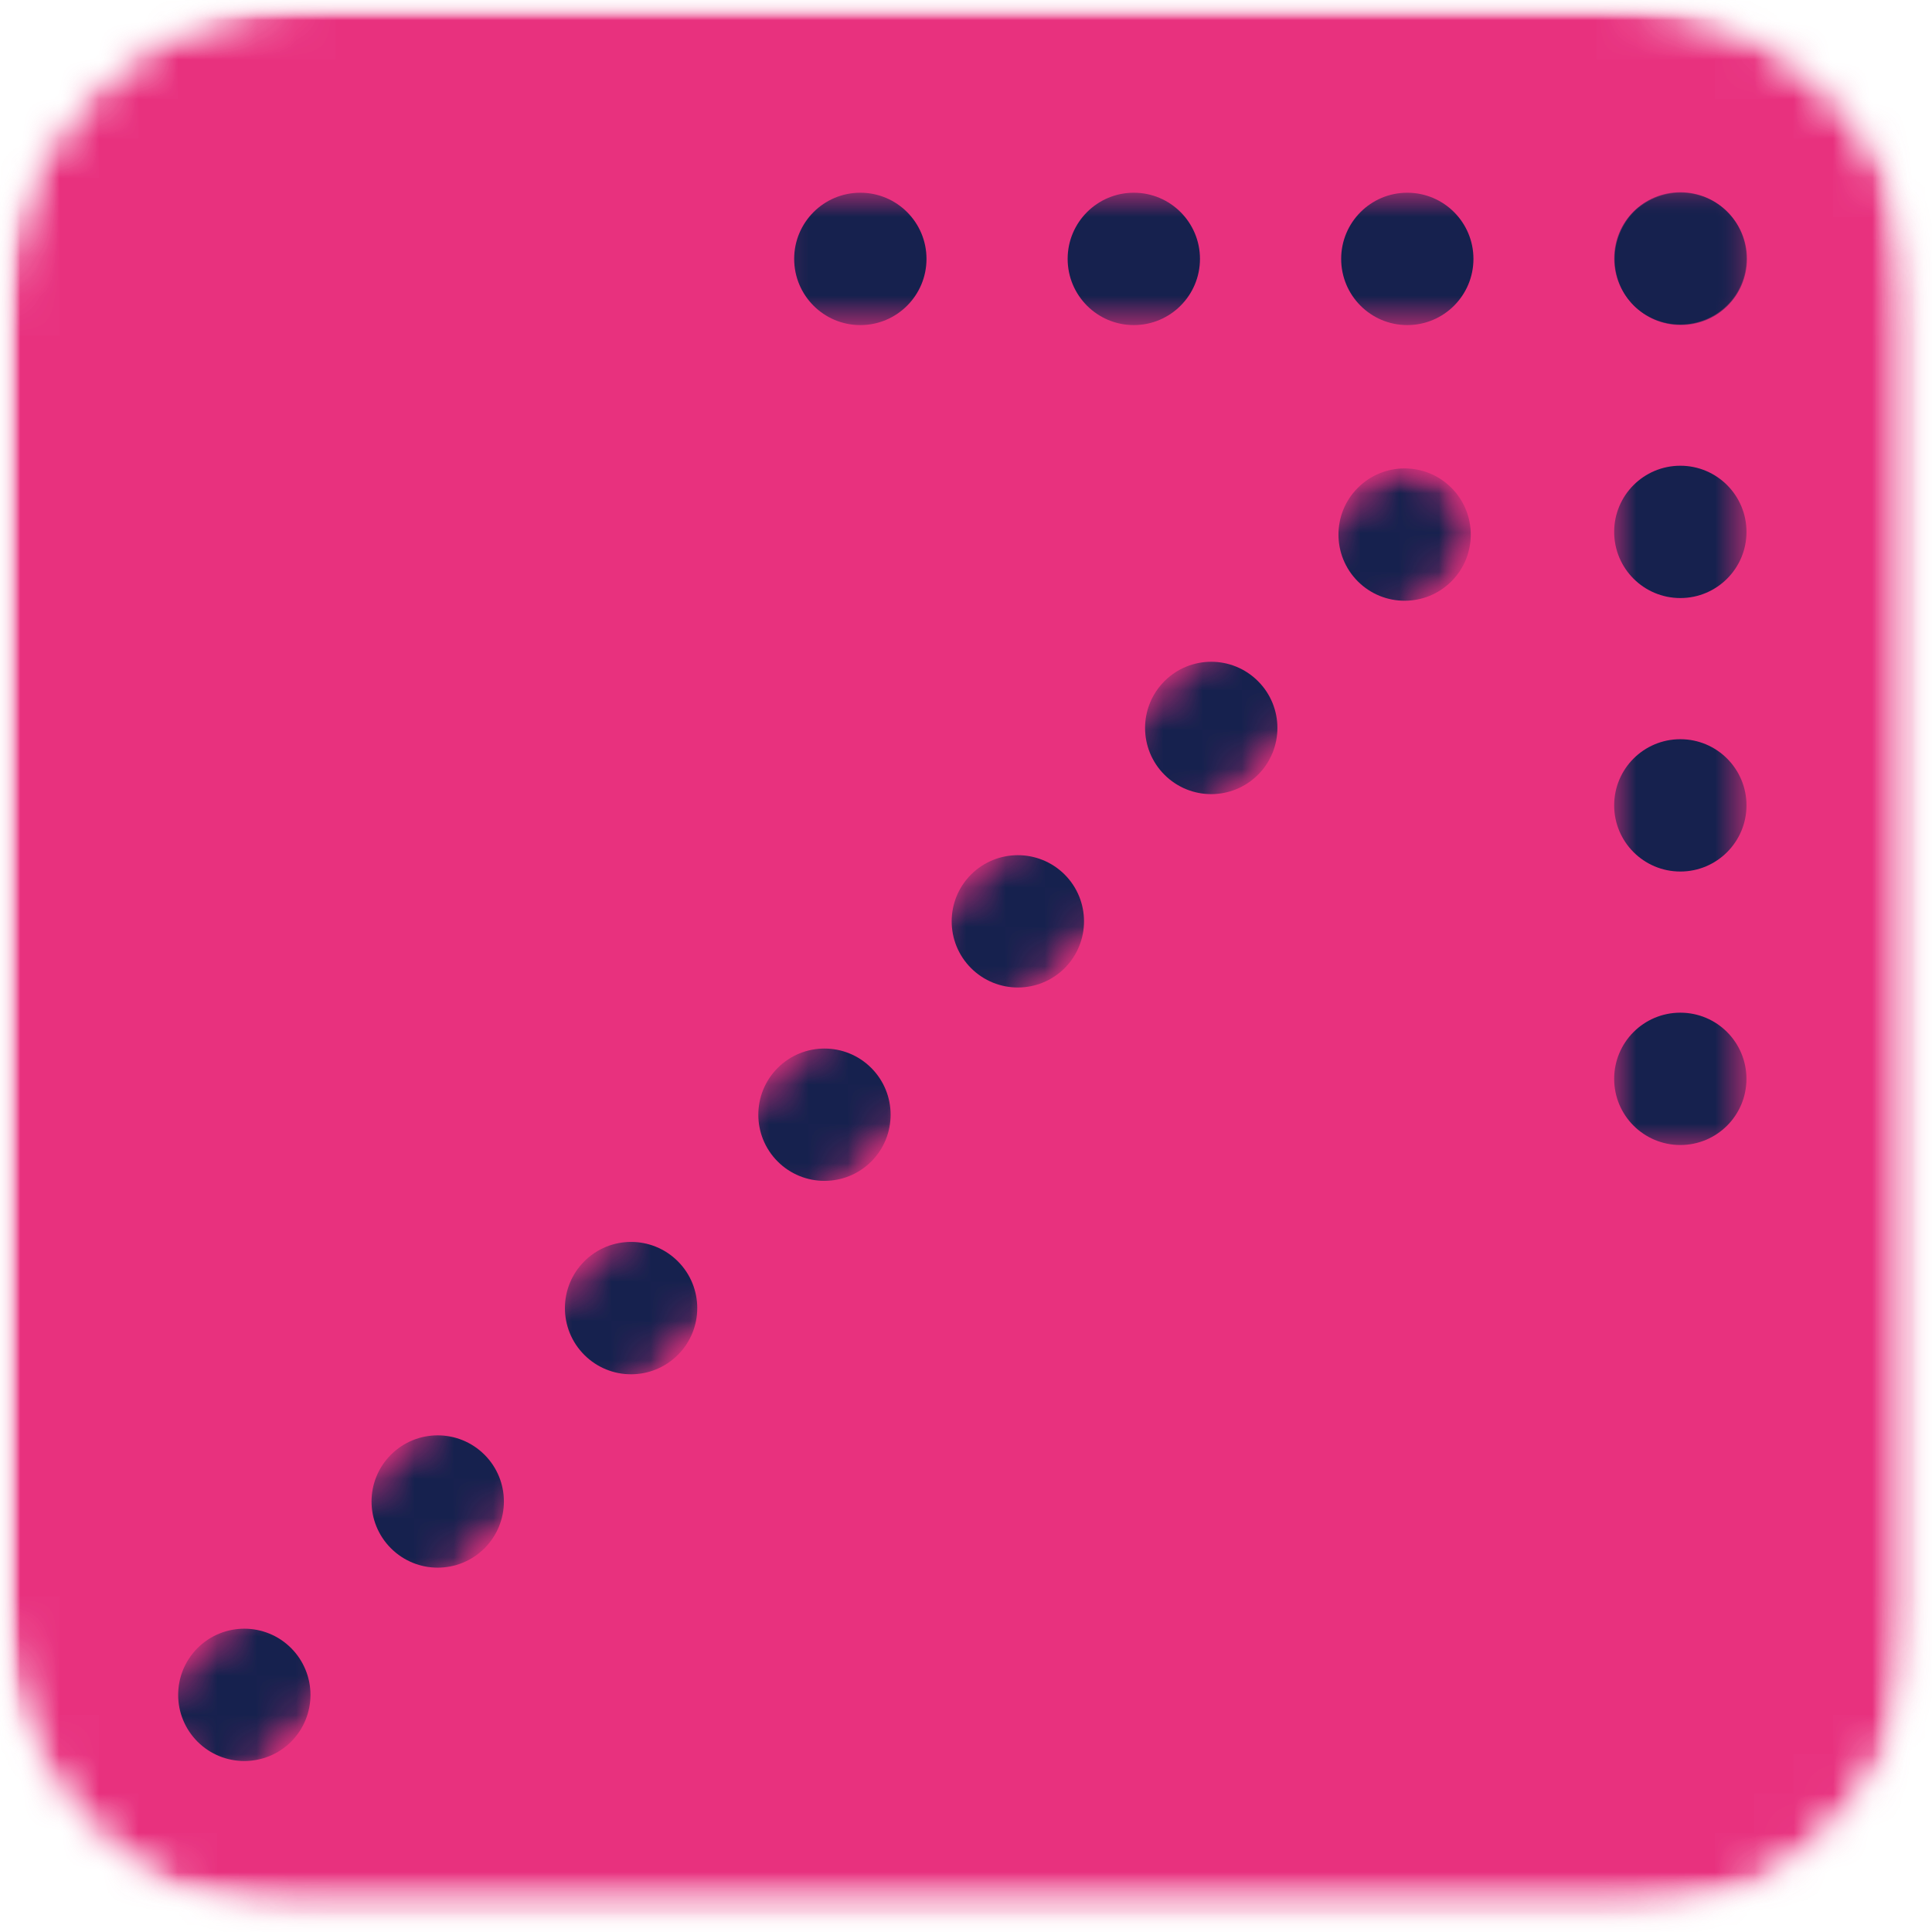
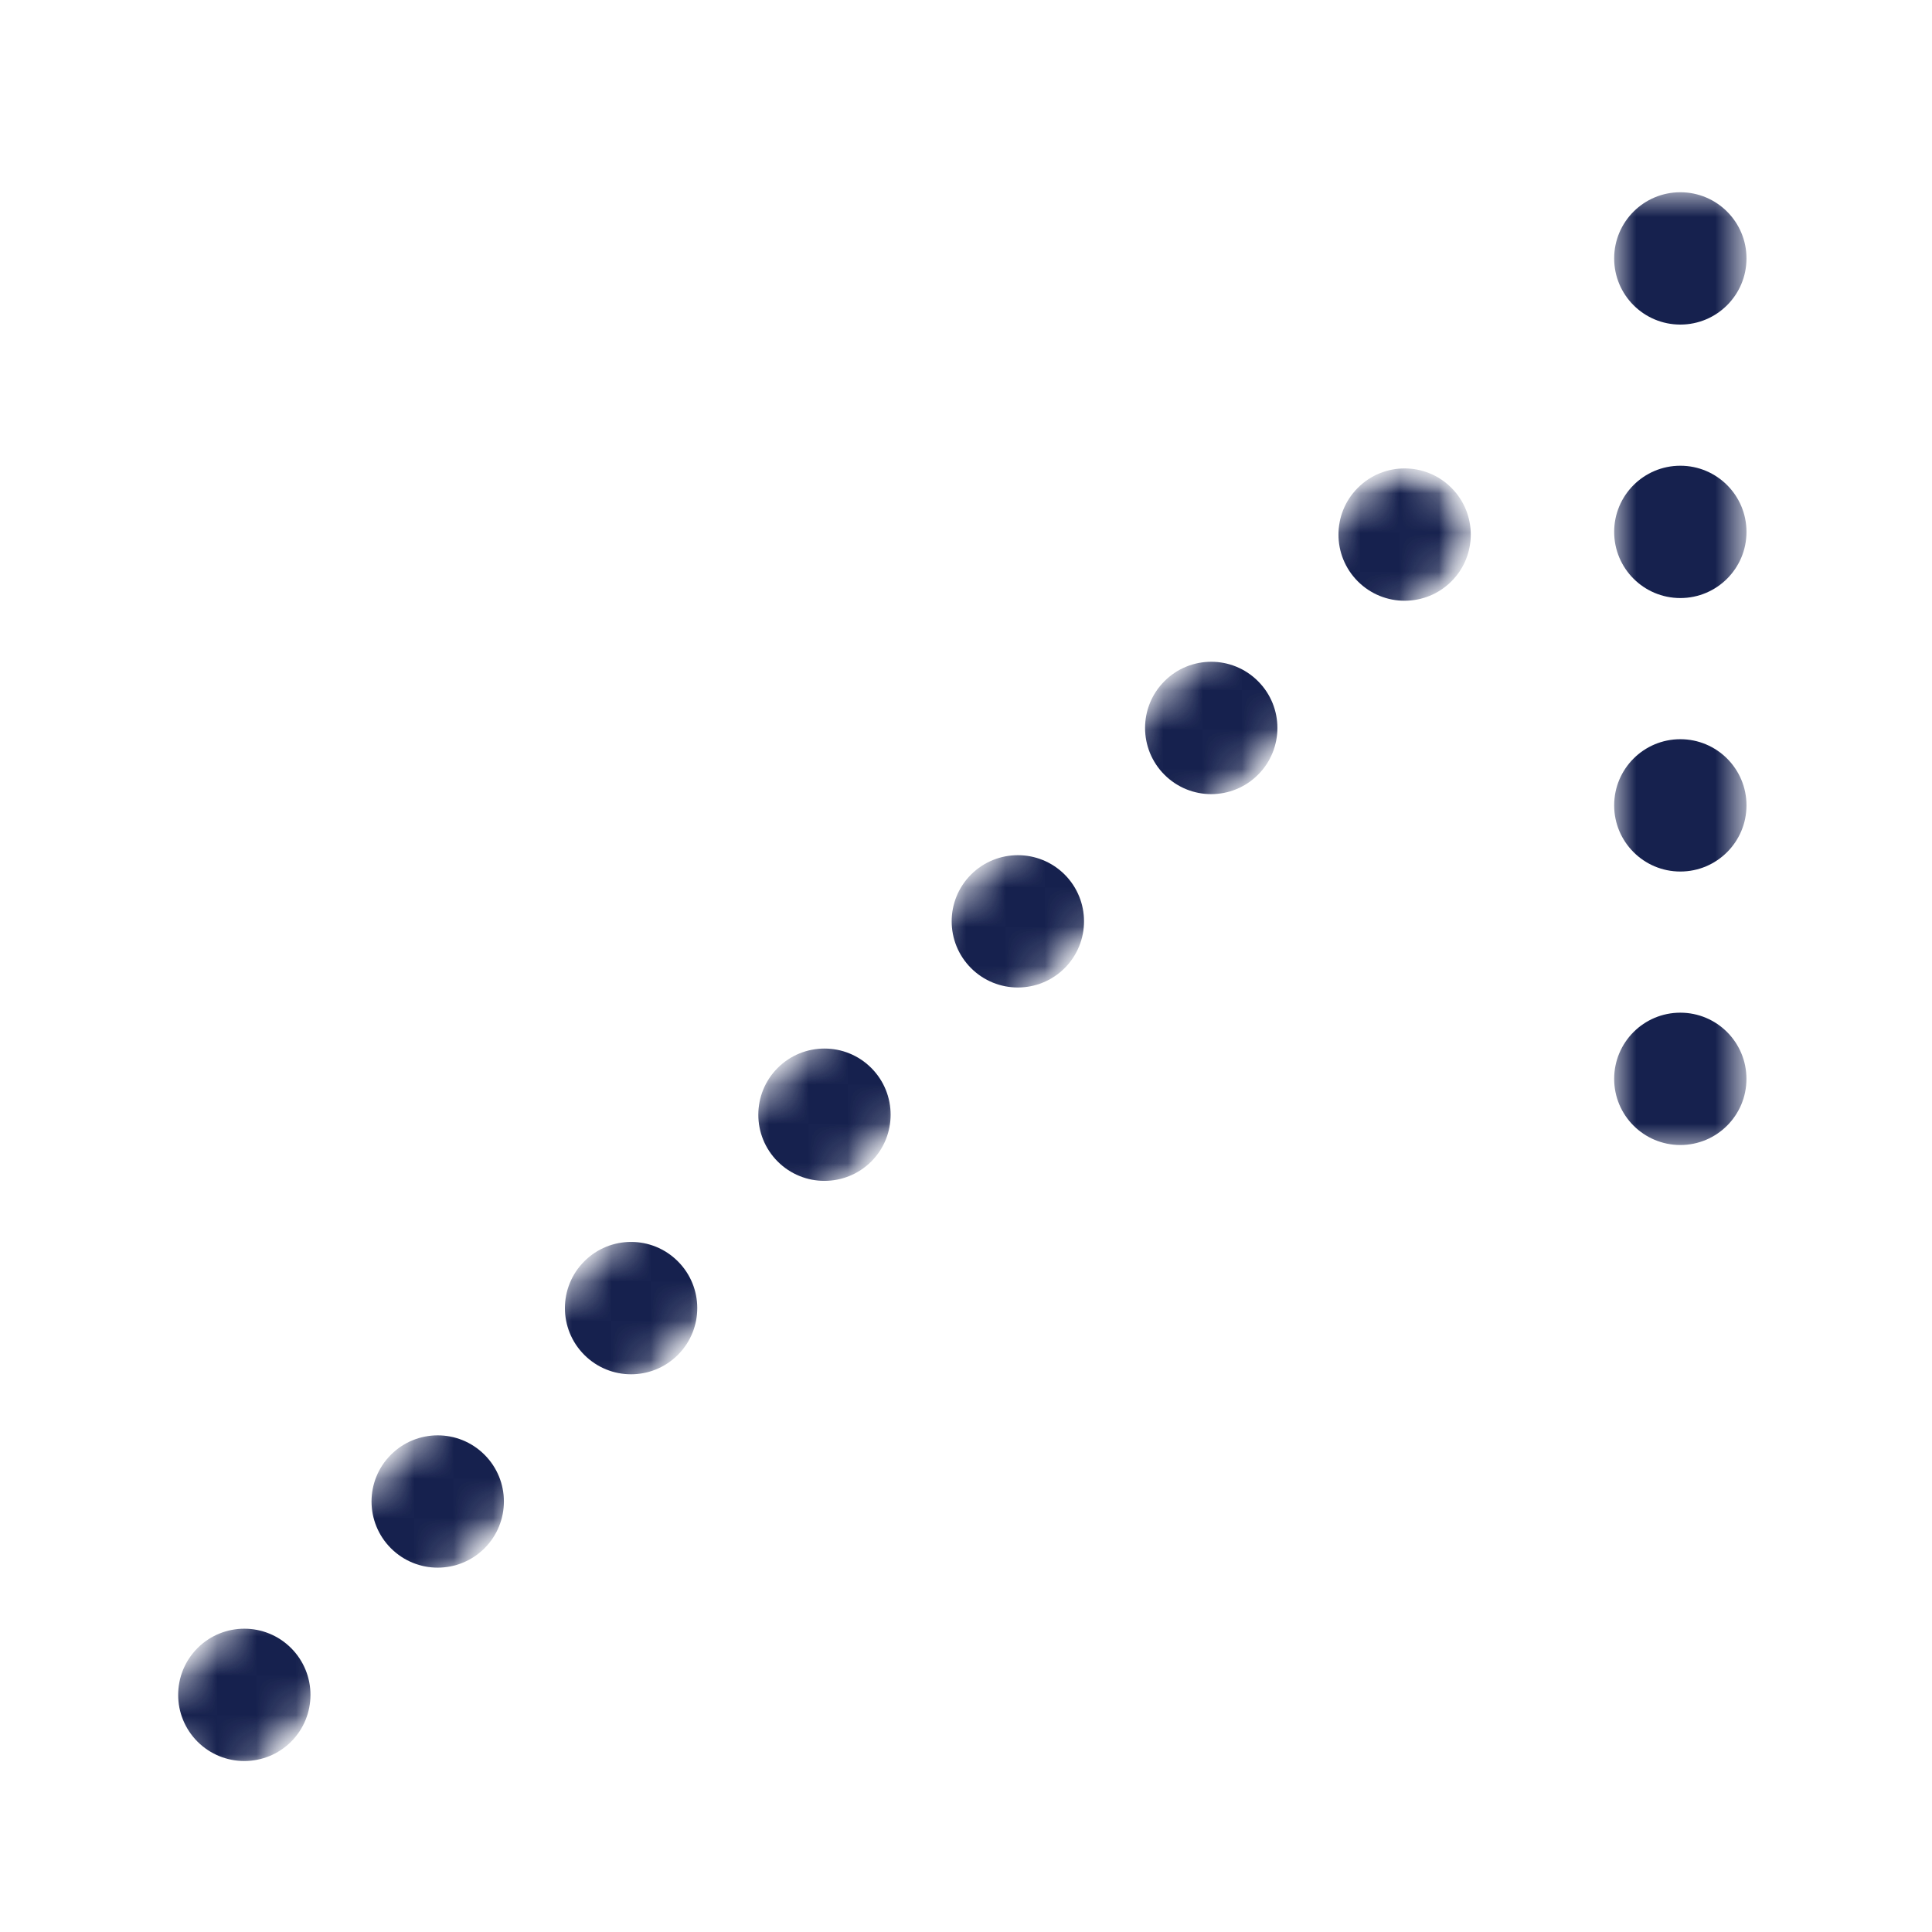
<svg xmlns="http://www.w3.org/2000/svg" fill="none" height="100%" overflow="visible" preserveAspectRatio="none" style="display: block;" viewBox="0 0 49 49" width="100%">
  <g id="ASK4S_Arrow 2">
    <g id="Clip path group">
      <mask height="49" id="mask0_0_296713" maskUnits="userSpaceOnUse" style="mask-type:luminance" width="49" x="0" y="0">
        <g id="bbb6542e5a">
-           <path d="M0 0H48.75V48.75H0V0Z" fill="white" id="Vector" />
-         </g>
+           </g>
      </mask>
      <g mask="url(#mask0_0_296713)">
        <g id="Group">
          <g id="Clip path group_2">
            <mask height="49" id="mask1_0_296713" maskUnits="userSpaceOnUse" style="mask-type:luminance" width="49" x="0" y="0">
              <g id="e2604833f2">
                <path d="M7.8 0H40.95C43.019 0 45.002 0.822 46.466 2.284C47.928 3.747 48.75 5.731 48.75 7.8V40.95C48.75 43.019 47.928 45.002 46.466 46.466C45.002 47.928 43.019 48.75 40.95 48.75H7.8C5.731 48.75 3.747 47.928 2.284 46.466C0.822 45.002 0 43.019 0 40.95V7.8C0 5.731 0.822 3.747 2.284 2.284C3.747 0.822 5.731 0 7.8 0Z" fill="white" id="Vector_2" />
              </g>
            </mask>
            <g mask="url(#mask1_0_296713)">
              <g id="Group_2">
                <g id="Group_3">
                  <g id="Clip path group_3">
                    <mask height="49" id="mask2_0_296713" maskUnits="userSpaceOnUse" style="mask-type:luminance" width="49" x="0" y="0">
                      <g id="1d14dfbc9a">
                        <path d="M48.75 0H0V48.75H48.75V0Z" fill="white" id="Vector_3" />
                      </g>
                    </mask>
                    <g mask="url(#mask2_0_296713)">
                      <g id="Group_4">
                        <g id="Clip path group_4">
                          <mask height="49" id="mask3_0_296713" maskUnits="userSpaceOnUse" style="mask-type:luminance" width="49" x="0" y="0">
                            <g id="27b82d567f">
                              <path d="M0 0H48.75V48.75H0V0Z" fill="white" id="Vector_4" />
                            </g>
                          </mask>
                          <g mask="url(#mask3_0_296713)">
                            <g id="Group_5">
                              <g id="Clip path group_5">
                                <mask height="49" id="mask4_0_296713" maskUnits="userSpaceOnUse" style="mask-type:luminance" width="49" x="0" y="0">
                                  <g id="8a23c00bc0">
                                    <path d="M7.8 0H40.95C43.019 0 45.002 0.822 46.466 2.284C47.928 3.747 48.75 5.731 48.75 7.8V40.95C48.75 43.019 47.928 45.002 46.466 46.466C45.002 47.928 43.019 48.75 40.95 48.75H7.8C5.731 48.75 3.747 47.928 2.284 46.466C0.822 45.002 0 43.019 0 40.95V7.8C0 5.731 0.822 3.747 2.284 2.284C3.747 0.822 5.731 0 7.8 0Z" fill="white" id="Vector_5" />
                                  </g>
                                </mask>
                                <g mask="url(#mask4_0_296713)">
                                  <g id="Group_6">
                                    <path d="M59.634 -10.754H-10.754V59.634H59.634V-10.754Z" fill="#E8317E" id="Vector_6" />
                                  </g>
                                </g>
                              </g>
                            </g>
                          </g>
                        </g>
                      </g>
                    </g>
                  </g>
                </g>
              </g>
            </g>
          </g>
        </g>
      </g>
    </g>
    <g id="Clip path group_6">
      <mask height="26" id="mask5_0_296713" maskUnits="userSpaceOnUse" style="mask-type:luminance" width="5" x="40" y="4">
        <g id="e8b219de9e">
          <path d="M40.929 4.831H44.24V29.155H40.929V4.831Z" fill="white" id="Vector_7" />
        </g>
      </mask>
      <g mask="url(#mask5_0_296713)">
        <g id="Group_7">
          <path d="M40.939 6.554C40.939 5.627 41.69 4.876 42.617 4.876C43.544 4.876 44.295 5.627 44.295 6.554C44.295 7.481 43.544 8.232 42.617 8.232C41.69 8.232 40.939 7.481 40.939 6.554ZM40.939 13.49C40.939 12.563 41.69 11.812 42.617 11.812C43.544 11.812 44.295 12.563 44.295 13.49C44.295 14.417 43.544 15.168 42.617 15.168C41.69 15.168 40.939 14.417 40.939 13.49ZM40.939 20.426C40.939 19.499 41.69 18.748 42.617 18.748C43.544 18.748 44.295 19.499 44.295 20.426C44.295 21.352 43.544 22.104 42.617 22.104C41.69 22.104 40.939 21.352 40.939 20.426ZM40.939 27.363C40.939 26.435 41.69 25.684 42.617 25.684C43.544 25.684 44.294 26.435 44.294 27.363C44.294 28.289 43.544 29.04 42.617 29.04C41.69 29.04 40.939 28.289 40.939 27.363ZM40.939 34.299C40.939 33.372 41.69 32.62 42.617 32.62C43.544 32.62 44.294 33.372 44.294 34.299C44.294 35.225 43.544 35.977 42.617 35.977C41.69 35.977 40.939 35.225 40.939 34.299ZM40.939 41.235C40.939 40.308 41.689 39.556 42.617 39.556C43.544 39.556 44.294 40.308 44.294 41.235C44.294 42.161 43.544 42.913 42.617 42.913C41.689 42.913 40.939 42.161 40.939 41.235ZM40.939 48.17C40.939 47.244 41.689 46.493 42.617 46.493C43.544 46.493 44.294 47.244 44.294 48.17C44.294 49.098 43.544 49.849 42.617 49.849C41.689 49.849 40.939 49.098 40.939 48.17ZM40.939 55.107C40.939 54.181 41.689 53.429 42.617 53.429C43.544 53.429 44.294 54.181 44.294 55.107C44.294 56.034 43.544 56.786 42.617 56.786C41.689 56.786 40.939 56.034 40.939 55.107ZM40.939 62.043C40.939 61.117 41.689 60.365 42.617 60.365C43.544 60.365 44.294 61.117 44.294 62.043C44.294 62.97 43.544 63.722 42.617 63.722C41.689 63.722 40.939 62.97 40.939 62.043Z" fill="#16214E" id="Vector_8" />
        </g>
      </g>
    </g>
    <g id="Clip path group_7">
      <mask height="5" id="mask6_0_296713" maskUnits="userSpaceOnUse" style="mask-type:luminance" width="26" x="19" y="4">
        <g id="df1f97f11b">
-           <path d="M19.249 4.875H44.318V8.191H19.249V4.875Z" fill="white" id="Vector_9" />
-         </g>
+           </g>
      </mask>
      <g mask="url(#mask6_0_296713)">
        <g id="Group_8">
-           <path d="M42.629 4.888C43.556 4.888 44.307 5.64 44.307 6.566C44.307 7.493 43.556 8.245 42.629 8.245C41.702 8.245 40.951 7.493 40.951 6.566C40.951 5.64 41.702 4.888 42.629 4.888ZM35.692 4.888C36.619 4.888 37.37 5.64 37.37 6.566C37.37 7.493 36.619 8.245 35.692 8.245C34.765 8.245 34.015 7.493 34.015 6.566C34.015 5.64 34.765 4.888 35.692 4.888ZM28.756 4.888C29.683 4.888 30.434 5.64 30.434 6.566C30.434 7.493 29.683 8.245 28.756 8.245C27.829 8.245 27.078 7.493 27.078 6.566C27.078 5.64 27.829 4.888 28.756 4.888ZM21.82 4.888C22.747 4.888 23.498 5.64 23.498 6.566C23.498 7.493 22.747 8.245 21.82 8.245C20.893 8.245 20.142 7.493 20.142 6.566C20.142 5.64 20.893 4.888 21.82 4.888ZM14.883 4.888C15.811 4.888 16.561 5.64 16.561 6.566C16.561 7.493 15.811 8.245 14.883 8.245C13.957 8.245 13.206 7.493 13.206 6.566C13.206 5.64 13.957 4.888 14.883 4.888ZM7.947 4.888C8.874 4.888 9.626 5.64 9.626 6.566C9.626 7.493 8.874 8.245 7.947 8.245C7.021 8.245 6.269 7.493 6.269 6.566C6.269 5.64 7.021 4.888 7.947 4.888ZM1.011 4.888C1.938 4.888 2.69 5.64 2.69 6.566C2.69 7.493 1.938 8.245 1.011 8.245C0.085 8.245 -0.667 7.493 -0.667 6.566C-0.667 5.64 0.085 4.888 1.011 4.888ZM-5.925 4.888C-4.998 4.888 -4.247 5.64 -4.247 6.566C-4.247 7.493 -4.998 8.245 -5.925 8.245C-6.851 8.245 -7.603 7.493 -7.603 6.566C-7.603 5.64 -6.851 4.888 -5.925 4.888ZM-12.861 4.888C-11.935 4.888 -11.183 5.64 -11.183 6.566C-11.183 7.493 -11.935 8.245 -12.861 8.245C-13.788 8.245 -14.54 7.493 -14.54 6.566C-14.54 5.64 -13.788 4.888 -12.861 4.888Z" fill="#16214E" id="Vector_10" />
+           <path d="M42.629 4.888C43.556 4.888 44.307 5.64 44.307 6.566C44.307 7.493 43.556 8.245 42.629 8.245C41.702 8.245 40.951 7.493 40.951 6.566C40.951 5.64 41.702 4.888 42.629 4.888M35.692 4.888C36.619 4.888 37.37 5.64 37.37 6.566C37.37 7.493 36.619 8.245 35.692 8.245C34.765 8.245 34.015 7.493 34.015 6.566C34.015 5.64 34.765 4.888 35.692 4.888ZM28.756 4.888C29.683 4.888 30.434 5.64 30.434 6.566C30.434 7.493 29.683 8.245 28.756 8.245C27.829 8.245 27.078 7.493 27.078 6.566C27.078 5.64 27.829 4.888 28.756 4.888ZM21.82 4.888C22.747 4.888 23.498 5.64 23.498 6.566C23.498 7.493 22.747 8.245 21.82 8.245C20.893 8.245 20.142 7.493 20.142 6.566C20.142 5.64 20.893 4.888 21.82 4.888ZM14.883 4.888C15.811 4.888 16.561 5.64 16.561 6.566C16.561 7.493 15.811 8.245 14.883 8.245C13.957 8.245 13.206 7.493 13.206 6.566C13.206 5.64 13.957 4.888 14.883 4.888ZM7.947 4.888C8.874 4.888 9.626 5.64 9.626 6.566C9.626 7.493 8.874 8.245 7.947 8.245C7.021 8.245 6.269 7.493 6.269 6.566C6.269 5.64 7.021 4.888 7.947 4.888ZM1.011 4.888C1.938 4.888 2.69 5.64 2.69 6.566C2.69 7.493 1.938 8.245 1.011 8.245C0.085 8.245 -0.667 7.493 -0.667 6.566C-0.667 5.64 0.085 4.888 1.011 4.888ZM-5.925 4.888C-4.998 4.888 -4.247 5.64 -4.247 6.566C-4.247 7.493 -4.998 8.245 -5.925 8.245C-6.851 8.245 -7.603 7.493 -7.603 6.566C-7.603 5.64 -6.851 4.888 -5.925 4.888ZM-12.861 4.888C-11.935 4.888 -11.183 5.64 -11.183 6.566C-11.183 7.493 -11.935 8.245 -12.861 8.245C-13.788 8.245 -14.54 7.493 -14.54 6.566C-14.54 5.64 -13.788 4.888 -12.861 4.888Z" fill="#16214E" id="Vector_10" />
        </g>
      </g>
    </g>
    <g id="Clip path group_8">
      <mask height="35" id="mask7_0_296713" maskUnits="userSpaceOnUse" style="mask-type:luminance" width="35" x="3" y="11">
        <g id="156e74085c">
          <path d="M3.39 11.731H37.541V45.882H3.39V11.731Z" fill="white" id="Vector_11" />
        </g>
      </mask>
      <g mask="url(#mask7_0_296713)">
        <g id="Group_9">
          <g id="Clip path group_9">
            <mask height="35" id="mask8_0_296713" maskUnits="userSpaceOnUse" style="mask-type:luminance" width="35" x="3" y="11">
              <g id="e3ef6737e8">
                <path d="M3.445 43.347L35.572 11.219L37.916 13.562L5.789 45.69L3.445 43.347Z" fill="white" id="Vector_12" />
              </g>
            </mask>
            <g mask="url(#mask8_0_296713)">
              <g id="Group_10">
                <g id="Clip path group_10">
                  <mask height="45" id="mask9_0_296713" maskUnits="userSpaceOnUse" style="mask-type:luminance" width="44" x="-6" y="11">
                    <g id="81cf9ce2b5">
                      <path d="M-5.995 52.786L35.648 11.144L37.991 13.488L-3.65 55.13L-5.995 52.786Z" fill="white" id="Vector_13" />
                    </g>
                  </mask>
                  <g mask="url(#mask9_0_296713)">
                    <g id="Group_11">
                      <path d="M34.438 12.372C35.093 11.716 36.156 11.716 36.811 12.372C37.466 13.027 37.466 14.089 36.811 14.745C36.156 15.4 35.093 15.4 34.438 14.745C33.783 14.089 33.783 13.027 34.438 12.372ZM29.533 17.276C30.188 16.62 31.251 16.62 31.906 17.276C32.562 17.931 32.562 18.994 31.906 19.649C31.251 20.305 30.188 20.305 29.533 19.649C28.878 18.994 28.878 17.931 29.533 17.276ZM24.628 22.18C25.284 21.526 26.346 21.526 27.002 22.18C27.657 22.836 27.657 23.898 27.002 24.554C26.346 25.209 25.284 25.209 24.628 24.554C23.973 23.898 23.973 22.836 24.628 22.18ZM19.724 27.085C20.379 26.43 21.442 26.43 22.097 27.085C22.752 27.741 22.752 28.803 22.097 29.459C21.442 30.113 20.379 30.113 19.724 29.459C19.069 28.803 19.069 27.741 19.724 27.085ZM14.819 31.99C15.474 31.334 16.537 31.334 17.192 31.99C17.848 32.645 17.848 33.708 17.192 34.363C16.537 35.019 15.474 35.019 14.819 34.363C14.164 33.708 14.164 32.645 14.819 31.99ZM9.915 36.895C10.57 36.24 11.632 36.24 12.288 36.895C12.944 37.55 12.944 38.612 12.288 39.268C11.632 39.923 10.57 39.923 9.915 39.268C9.259 38.612 9.259 37.55 9.915 36.895ZM5.01 41.799C5.665 41.144 6.728 41.144 7.383 41.799C8.038 42.455 8.038 43.517 7.383 44.173C6.728 44.827 5.665 44.827 5.01 44.173C4.355 43.517 4.355 42.455 5.01 41.799ZM0.105 46.704C0.76 46.048 1.823 46.048 2.478 46.704C3.134 47.359 3.134 48.422 2.478 49.077C1.823 49.733 0.76 49.733 0.105 49.077C-0.551 48.422 -0.551 47.359 0.105 46.704ZM-4.799 51.608C-4.144 50.953 -3.082 50.953 -2.426 51.608C-1.77 52.264 -1.77 53.327 -2.426 53.981C-3.082 54.637 -4.144 54.637 -4.799 53.981C-5.455 53.327 -5.455 52.264 -4.799 51.608Z" fill="#16214E" id="Vector_14" />
                    </g>
                  </g>
                </g>
              </g>
            </g>
          </g>
        </g>
      </g>
    </g>
  </g>
</svg>